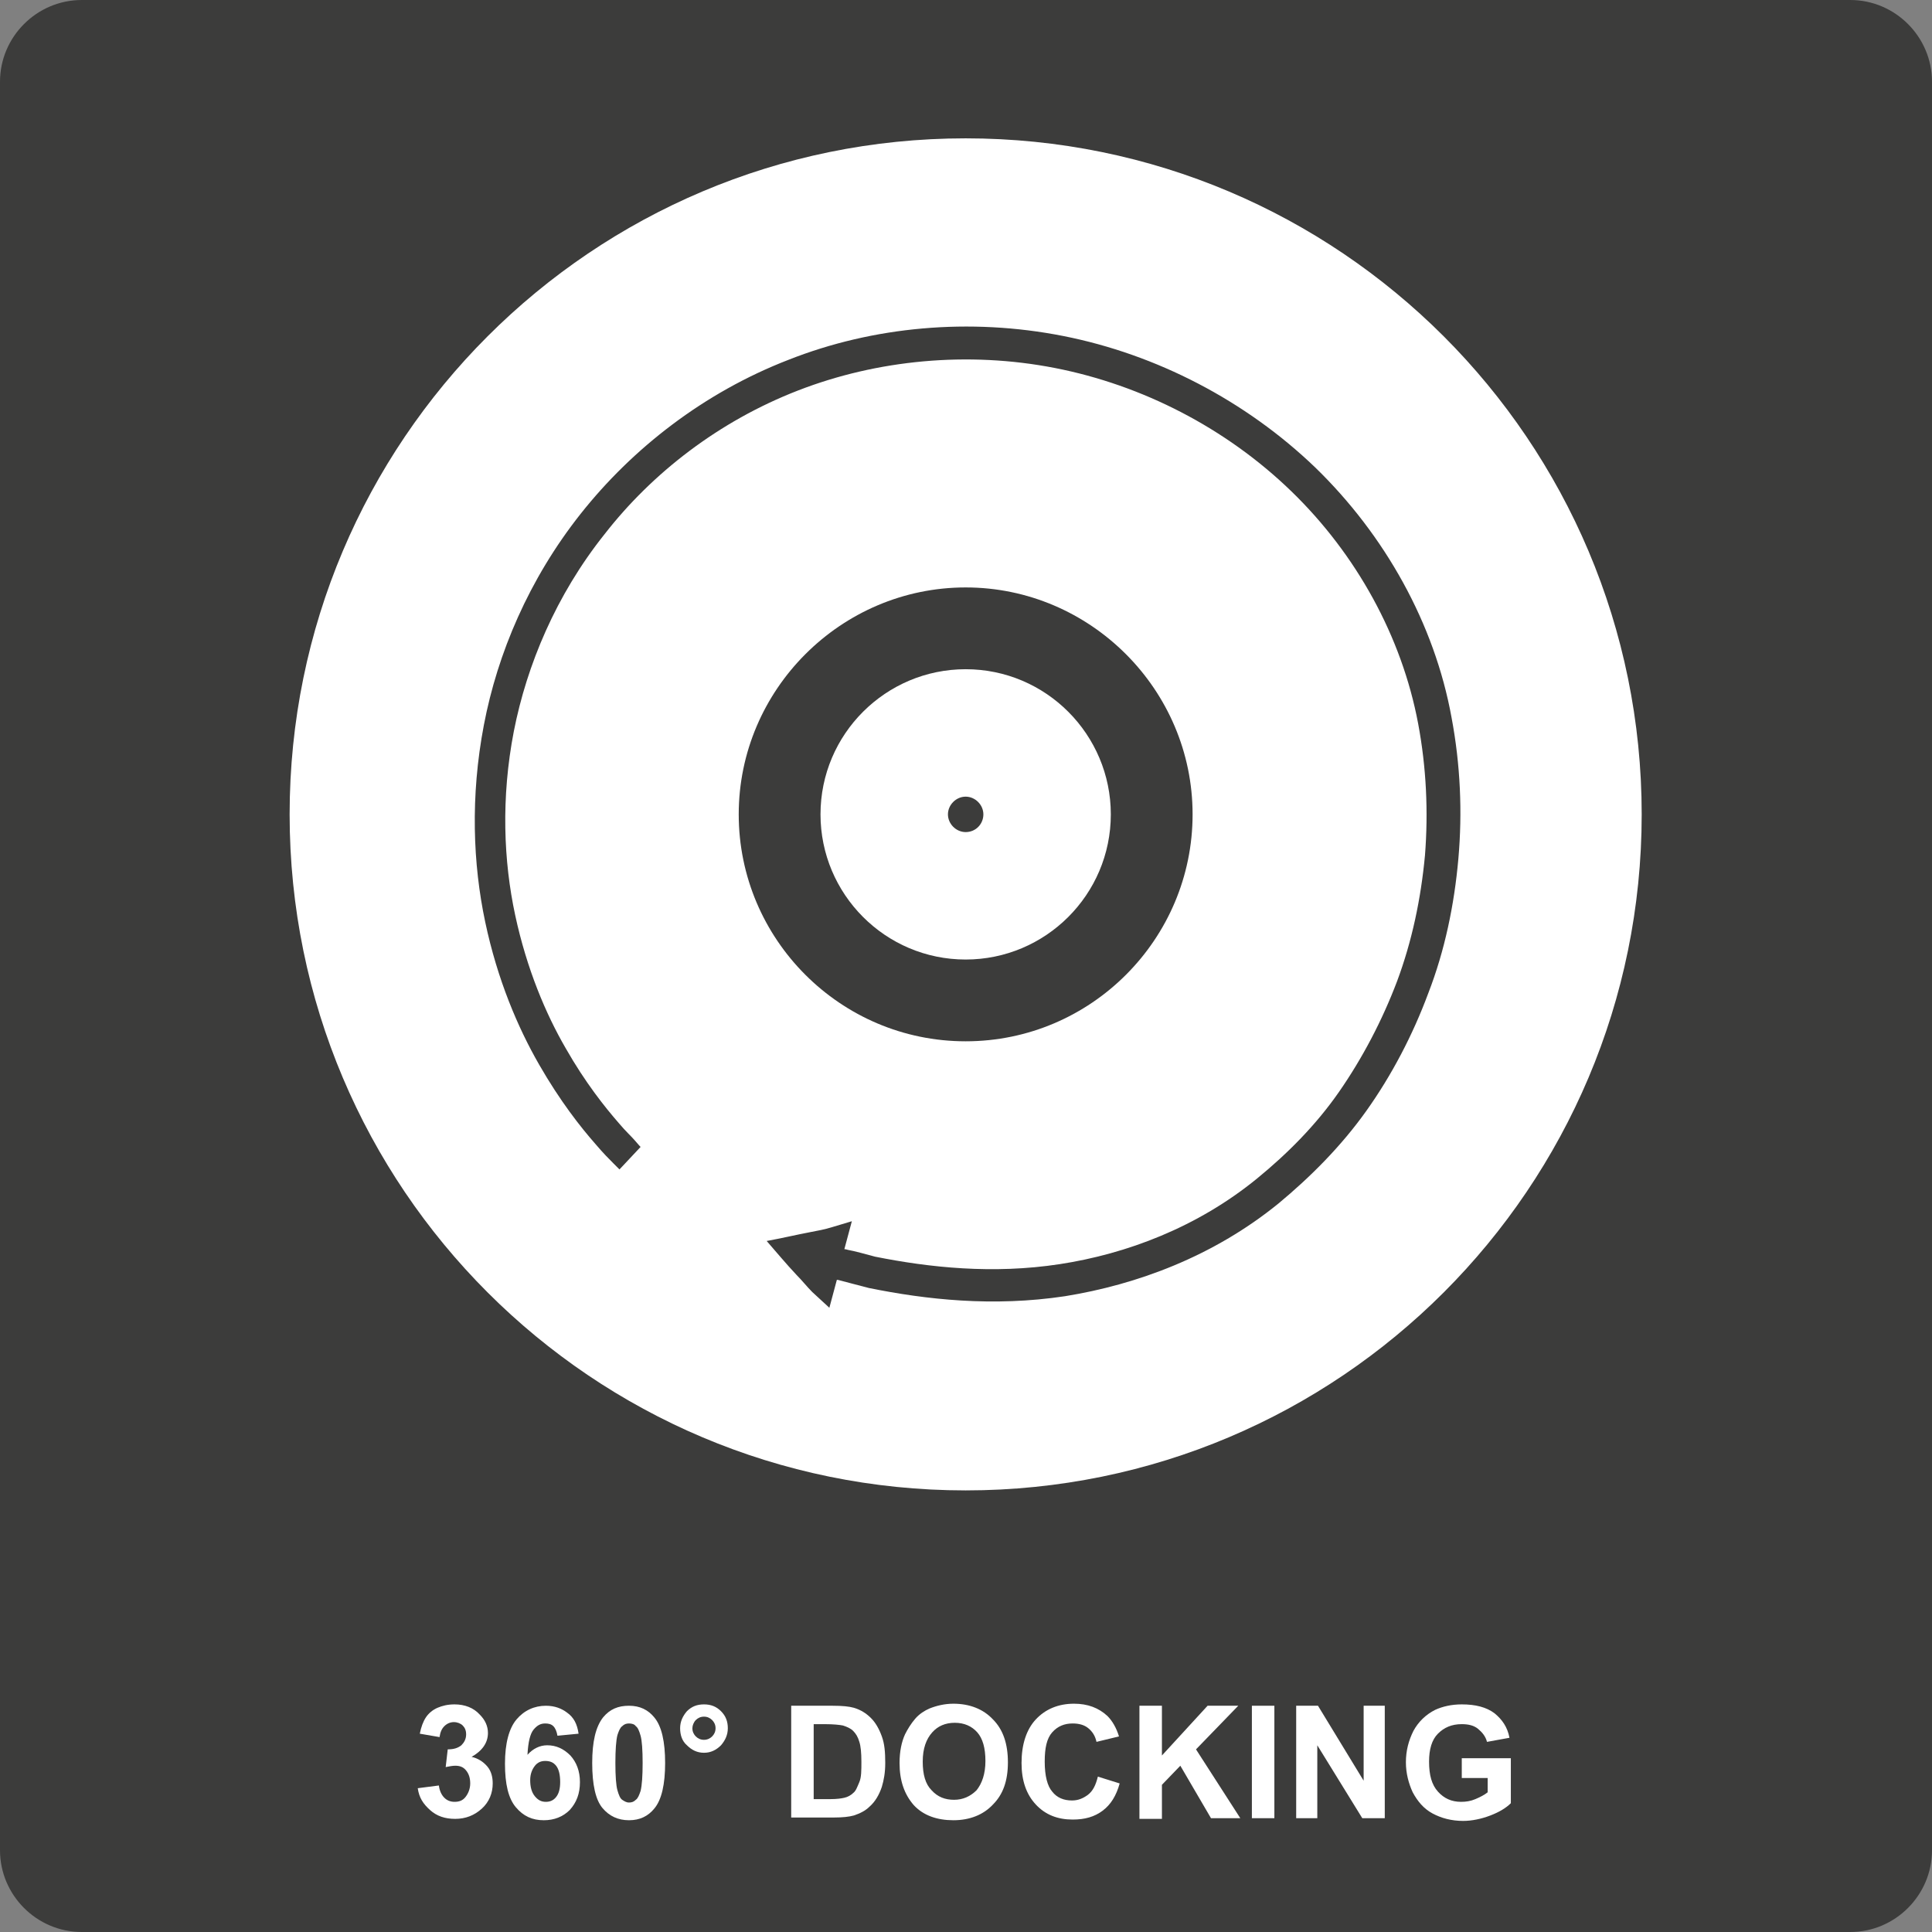
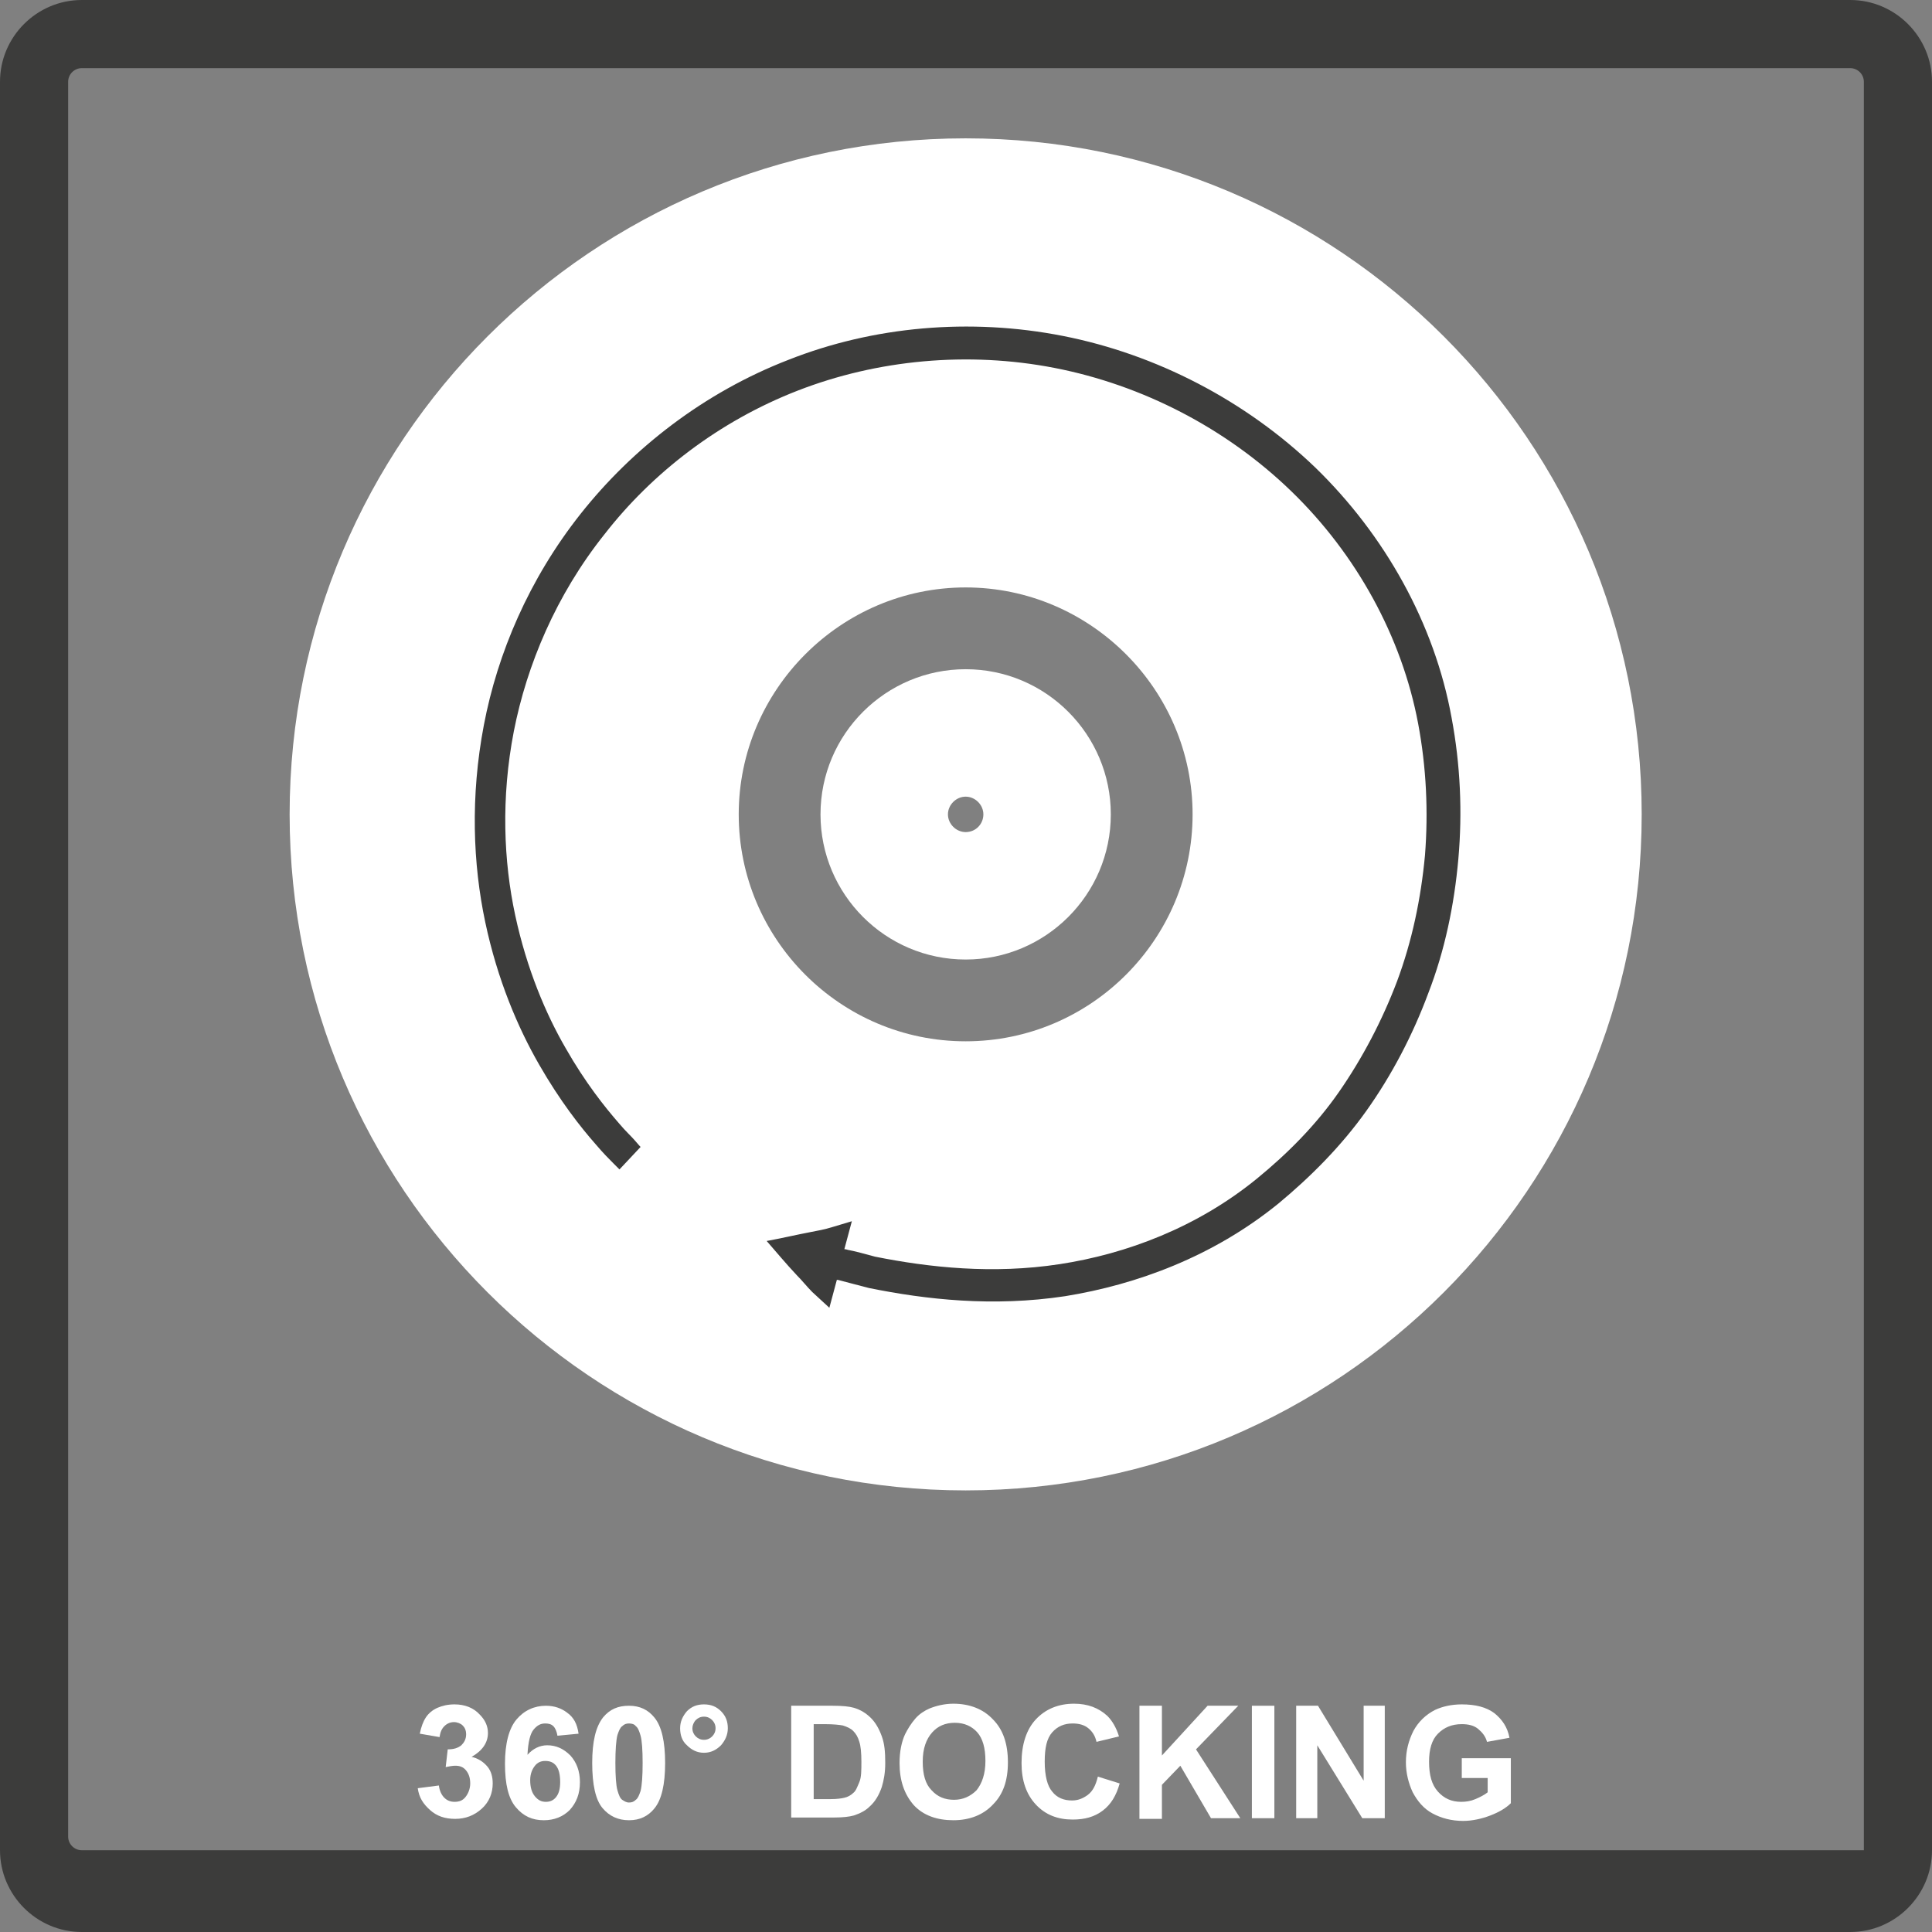
<svg xmlns="http://www.w3.org/2000/svg" version="1.1" id="Layer_1" x="0px" y="0px" viewBox="0 0 283.5 283.5" style="enable-background:new 0 0 283.5 283.5;" xml:space="preserve">
  <rect x="0" y="0" width="283.5" height="283.5" fill="#808080" stroke="none" />
  <style type="text/css">
	.st0{fill:#3C3C3B;}
	.st1{fill:none;}
	.st2{fill:#FFFFFF;}
	.st3{fill:none;stroke:#000000;stroke-width:20;stroke-miterlimit:10;}
</style>
  <g>
-     <path class="st0" d="M12,278.5c-3.9,0-7-3.1-7-7V12c0-3.9,3.1-7,7-7h259.5c3.9,0,7,3.1,7,7v259.5c0,3.9-3.1,7-7,7H12z" />
-     <path class="st0" d="M271.5,10c1.1,0,2,0.9,2,2v259.5c0,1.1-0.9,2-2,2H12c-1.1,0-2-0.9-2-2V12c0-1.1,0.9-2,2-2H271.5 M271.5,0H12   C5.4,0,0,5.4,0,12v259.5c0,6.6,5.4,12,12,12h259.5c6.6,0,12-5.4,12-12V12C283.5,5.4,278.1,0,271.5,0L271.5,0z" />
+     <path class="st0" d="M271.5,10c1.1,0,2,0.9,2,2v259.5H12c-1.1,0-2-0.9-2-2V12c0-1.1,0.9-2,2-2H271.5 M271.5,0H12   C5.4,0,0,5.4,0,12v259.5c0,6.6,5.4,12,12,12h259.5c6.6,0,12-5.4,12-12V12C283.5,5.4,278.1,0,271.5,0L271.5,0z" />
  </g>
  <g>
    <rect y="250.3" class="st1" width="283.5" height="17" />
    <path class="st2" d="M61.3,262.4l3.1-0.4c0.1,0.8,0.4,1.4,0.8,1.8c0.4,0.4,0.9,0.6,1.5,0.6c0.7,0,1.2-0.2,1.6-0.7   c0.4-0.5,0.7-1.2,0.7-2c0-0.8-0.2-1.4-0.6-1.9c-0.4-0.5-0.9-0.7-1.6-0.7c-0.4,0-0.9,0.1-1.4,0.2l0.3-2.6c0.9,0,1.5-0.2,2-0.6   c0.4-0.4,0.7-0.9,0.7-1.6c0-0.6-0.2-1-0.5-1.3c-0.3-0.3-0.8-0.5-1.3-0.5c-0.5,0-1,0.2-1.4,0.6c-0.4,0.4-0.6,0.9-0.7,1.6l-2.9-0.5   c0.2-1,0.5-1.8,0.9-2.4c0.4-0.6,1-1.1,1.7-1.4c0.7-0.3,1.5-0.5,2.5-0.5c1.5,0,2.8,0.5,3.7,1.5c0.8,0.8,1.2,1.7,1.2,2.7   c0,1.4-0.8,2.6-2.4,3.5c0.9,0.2,1.7,0.7,2.3,1.4c0.6,0.7,0.8,1.6,0.8,2.5c0,1.4-0.5,2.7-1.6,3.7c-1.1,1-2.4,1.5-3.9,1.5   c-1.5,0-2.7-0.4-3.7-1.3S61.5,263.8,61.3,262.4z" />
    <path class="st2" d="M84.9,254.4l-3.1,0.3c-0.1-0.6-0.3-1.1-0.6-1.4c-0.3-0.3-0.7-0.4-1.2-0.4c-0.7,0-1.2,0.3-1.7,0.9   c-0.5,0.6-0.8,1.8-0.9,3.7c0.8-0.9,1.8-1.4,2.9-1.4c1.3,0,2.4,0.5,3.4,1.5c0.9,1,1.4,2.3,1.4,3.9c0,1.7-0.5,3-1.5,4.1   c-1,1-2.3,1.5-3.8,1.5c-1.7,0-3-0.6-4.1-1.9c-1.1-1.3-1.6-3.4-1.6-6.4c0-3,0.6-5.2,1.7-6.5c1.1-1.3,2.6-2,4.3-2   c1.3,0,2.3,0.4,3.1,1C84.2,252,84.7,253,84.9,254.4z M77.8,261.2c0,1,0.2,1.8,0.7,2.4c0.5,0.6,1,0.8,1.6,0.8c0.6,0,1.1-0.2,1.5-0.7   c0.4-0.5,0.6-1.2,0.6-2.2c0-1.1-0.2-1.9-0.6-2.4c-0.4-0.5-0.9-0.7-1.6-0.7c-0.6,0-1.1,0.2-1.5,0.7S77.8,260.3,77.8,261.2z" />
    <path class="st2" d="M92.3,250.3c1.6,0,2.8,0.6,3.7,1.7c1.1,1.3,1.6,3.6,1.6,6.7c0,3.1-0.5,5.4-1.6,6.7c-0.9,1.1-2.1,1.7-3.7,1.7   c-1.6,0-2.9-0.6-3.9-1.8s-1.5-3.4-1.5-6.6c0-3.1,0.5-5.3,1.6-6.7C89.5,250.8,90.7,250.3,92.3,250.3z M92.3,252.9   c-0.4,0-0.7,0.1-1,0.4c-0.3,0.2-0.5,0.7-0.7,1.3c-0.2,0.8-0.3,2.2-0.3,4.1s0.1,3.3,0.3,4c0.2,0.7,0.4,1.2,0.7,1.4   c0.3,0.2,0.6,0.4,1,0.4s0.7-0.1,1-0.4c0.3-0.2,0.5-0.7,0.7-1.3c0.2-0.8,0.3-2.2,0.3-4.1s-0.1-3.3-0.3-4s-0.4-1.2-0.7-1.4   C93.1,253,92.7,252.9,92.3,252.9z" />
    <path class="st2" d="M99.8,253.6c0-1,0.4-1.8,1-2.5c0.7-0.7,1.5-1,2.5-1s1.8,0.3,2.5,1c0.7,0.7,1,1.5,1,2.5s-0.4,1.8-1,2.5   c-0.7,0.7-1.5,1.1-2.5,1.1s-1.8-0.4-2.5-1.1C100.1,255.5,99.8,254.6,99.8,253.6z M101.6,253.6c0,0.5,0.2,0.9,0.5,1.2   s0.7,0.5,1.2,0.5s0.9-0.2,1.2-0.5s0.5-0.7,0.5-1.2s-0.2-0.9-0.5-1.2s-0.7-0.5-1.2-0.5s-0.9,0.2-1.2,0.5S101.6,253.2,101.6,253.6z" />
    <path class="st2" d="M116.1,250.3h6.1c1.4,0,2.4,0.1,3.1,0.3c1,0.3,1.8,0.8,2.5,1.5c0.7,0.7,1.2,1.6,1.6,2.7s0.5,2.3,0.5,3.9   c0,1.4-0.2,2.5-0.5,3.5c-0.4,1.2-1,2.2-1.8,2.9c-0.6,0.6-1.4,1-2.3,1.3c-0.7,0.2-1.7,0.3-2.9,0.3h-6.3V250.3z M119.4,253.1V264h2.5   c0.9,0,1.6-0.1,2-0.2c0.5-0.1,1-0.4,1.3-0.7c0.4-0.3,0.6-0.9,0.9-1.6s0.3-1.7,0.3-3c0-1.3-0.1-2.3-0.3-2.9   c-0.2-0.7-0.5-1.2-0.9-1.6s-0.9-0.6-1.5-0.8c-0.5-0.1-1.4-0.2-2.7-0.2H119.4z" />
    <path class="st2" d="M132,258.7c0-1.7,0.3-3.1,0.8-4.2c0.4-0.8,0.9-1.6,1.5-2.3c0.6-0.7,1.4-1.2,2.1-1.5c1-0.4,2.2-0.7,3.5-0.7   c2.4,0,4.4,0.8,5.8,2.3c1.5,1.5,2.2,3.6,2.2,6.3c0,2.7-0.7,4.7-2.2,6.2c-1.4,1.5-3.4,2.3-5.8,2.3c-2.4,0-4.4-0.7-5.8-2.2   C132.7,263.3,132,261.3,132,258.7z M135.4,258.5c0,1.9,0.4,3.3,1.3,4.2c0.9,1,2,1.4,3.3,1.4s2.4-0.5,3.3-1.4c0.8-1,1.3-2.4,1.3-4.3   c0-1.9-0.4-3.3-1.2-4.2c-0.8-0.9-1.9-1.4-3.3-1.4s-2.5,0.5-3.3,1.4C135.9,255.2,135.4,256.6,135.4,258.5z" />
    <path class="st2" d="M161.1,260.7l3.2,1c-0.5,1.8-1.3,3.1-2.5,4s-2.6,1.3-4.4,1.3c-2.2,0-4-0.7-5.4-2.2c-1.4-1.5-2.1-3.5-2.1-6.1   c0-2.7,0.7-4.9,2.1-6.4c1.4-1.5,3.3-2.3,5.6-2.3c2,0,3.6,0.6,4.9,1.8c0.7,0.7,1.3,1.7,1.7,3l-3.3,0.8c-0.2-0.9-0.6-1.5-1.2-2   c-0.6-0.5-1.4-0.7-2.3-0.7c-1.2,0-2.2,0.4-3,1.3c-0.8,0.9-1.1,2.3-1.1,4.3c0,2.1,0.4,3.6,1.1,4.4c0.7,0.9,1.7,1.3,2.9,1.3   c0.9,0,1.6-0.3,2.3-0.8C160.4,262.8,160.8,261.9,161.1,260.7z" />
    <path class="st2" d="M167.2,266.8v-16.5h3.3v7.3l6.7-7.3h4.5l-6.2,6.4l6.5,10.1h-4.3l-4.5-7.7l-2.7,2.8v5H167.2z" />
    <path class="st2" d="M183.7,266.8v-16.5h3.3v16.5H183.7z" />
    <path class="st2" d="M190.2,266.8v-16.5h3.2l6.7,11v-11h3.1v16.5h-3.3l-6.6-10.7v10.7H190.2z" />
    <path class="st2" d="M214.5,260.7V258h7.2v6.6c-0.7,0.7-1.7,1.3-3,1.8c-1.3,0.5-2.7,0.8-4,0.8c-1.7,0-3.2-0.4-4.5-1.1   s-2.2-1.8-2.9-3.1c-0.6-1.3-1-2.8-1-4.4c0-1.7,0.4-3.2,1.1-4.6c0.7-1.3,1.8-2.4,3.2-3.1c1.1-0.5,2.4-0.8,3.9-0.8   c2,0,3.6,0.4,4.8,1.3c1.1,0.9,1.9,2,2.2,3.6l-3.3,0.6c-0.2-0.8-0.7-1.4-1.3-1.9c-0.6-0.5-1.4-0.7-2.4-0.7c-1.5,0-2.6,0.5-3.5,1.4   c-0.9,0.9-1.3,2.3-1.3,4.1c0,2,0.4,3.4,1.3,4.4c0.9,1,2,1.5,3.4,1.5c0.7,0,1.4-0.1,2.1-0.4c0.7-0.3,1.3-0.6,1.8-1v-2.1H214.5z" />
  </g>
  <path class="st3" d="M583.4,135.4" />
  <g>
    <g>
      <path class="st2" d="M141.7,20.3c-54.8,0-99.2,44.4-99.2,99.2s44.4,99.2,99.2,99.2c54.8,0,99.2-44.4,99.2-99.2    S196.5,20.3,141.7,20.3z M141.7,152.8c-18.4,0-33.3-15-33.3-33.3s15-33.3,33.3-33.3s33.3,15,33.3,33.3S160.1,152.8,141.7,152.8z" />
      <path class="st2" d="M141.7,98.2c-11.7,0-21.3,9.5-21.3,21.3c0,11.7,9.5,21.3,21.3,21.3c11.7,0,21.3-9.5,21.3-21.3    C163,107.8,153.5,98.2,141.7,98.2z M141.7,122.1c-1.4,0-2.6-1.2-2.6-2.6c0-1.4,1.2-2.6,2.6-2.6s2.6,1.2,2.6,2.6    C144.3,120.9,143.2,122.1,141.7,122.1z" />
    </g>
    <g>
      <g>
        <g>
          <path class="st0" d="M94,168.3c0,0-0.3-0.3-0.8-0.9c-0.5-0.6-1.4-1.4-2.4-2.6c-2-2.3-4.9-5.9-7.8-11c-2.9-5-5.7-11.6-7.4-19.5      c-1.7-7.9-2.1-17.2-0.2-27c1.9-9.7,6.2-20,13.3-28.9c7-9,16.8-16.6,28.4-21.1c11.6-4.5,24.9-5.8,37.7-3.3      c12.8,2.5,25.1,8.8,34.7,18.1c9.5,9.2,16.2,21.3,18.6,34.1c1.2,6.4,1.5,12.9,1,19.3c-0.6,6.4-1.9,12.6-4.1,18.5      c-2.2,5.8-5.1,11.3-8.5,16.2c-3.4,4.9-7.6,9.1-12,12.7c-8.8,7.2-19.2,11.1-29,12.6c-9.8,1.5-19.1,0.5-27.1-1.1      c-1.5-0.4-2.9-0.8-4-1c-0.3-0.1-0.5-0.1-0.5-0.1l1.1-4.1l-3,0.9c-1,0.3-2,0.5-3.1,0.7c-2.1,0.4-4.2,0.9-6.4,1.3      c1.4,1.6,2.8,3.3,4.4,5c0.8,0.8,1.5,1.7,2.3,2.5l2.5,2.3l1.1-4.1c0,0,0.2,0,0.5,0.1c1.2,0.3,2.6,0.7,4.2,1.1      c8.4,1.7,18.2,2.8,28.8,1.2c10.5-1.7,21.7-5.8,31.3-13.6c4.7-3.9,9.2-8.4,12.9-13.6c3.7-5.2,6.8-11.1,9.1-17.3      c2.4-6.2,3.8-12.9,4.4-19.7c0.6-6.8,0.3-13.8-1-20.7c-2.5-13.8-9.8-26.8-20-36.7c-10.2-9.8-23.3-16.6-37-19.3      c-13.7-2.7-27.9-1.4-40.3,3.5c-12.4,4.8-22.9,13-30.5,22.6c-7.6,9.6-12.2,20.5-14.2,31c-2,10.5-1.6,20.4,0.2,28.9      c1.8,8.5,4.8,15.5,7.9,20.9c3.1,5.4,6.1,9.2,8.3,11.7c1.1,1.3,2,2.2,2.6,2.8c0.6,0.6,0.9,0.9,0.9,0.9L94,168.3z" />
        </g>
      </g>
    </g>
  </g>
  <g>
</g>
  <g>
</g>
  <g>
</g>
  <g>
</g>
  <g>
</g>
  <g>
</g>
</svg>